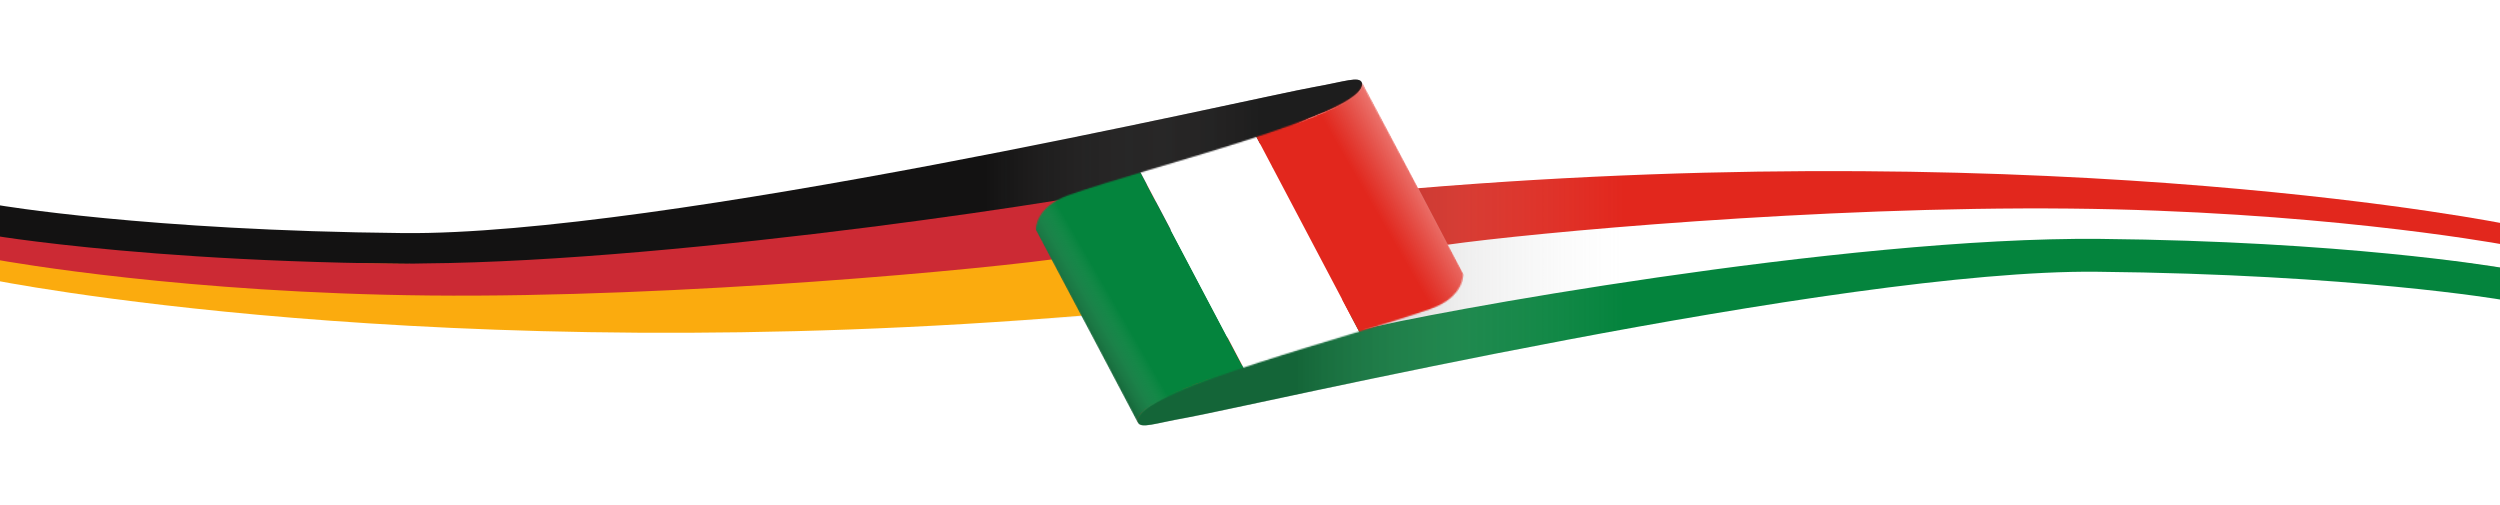
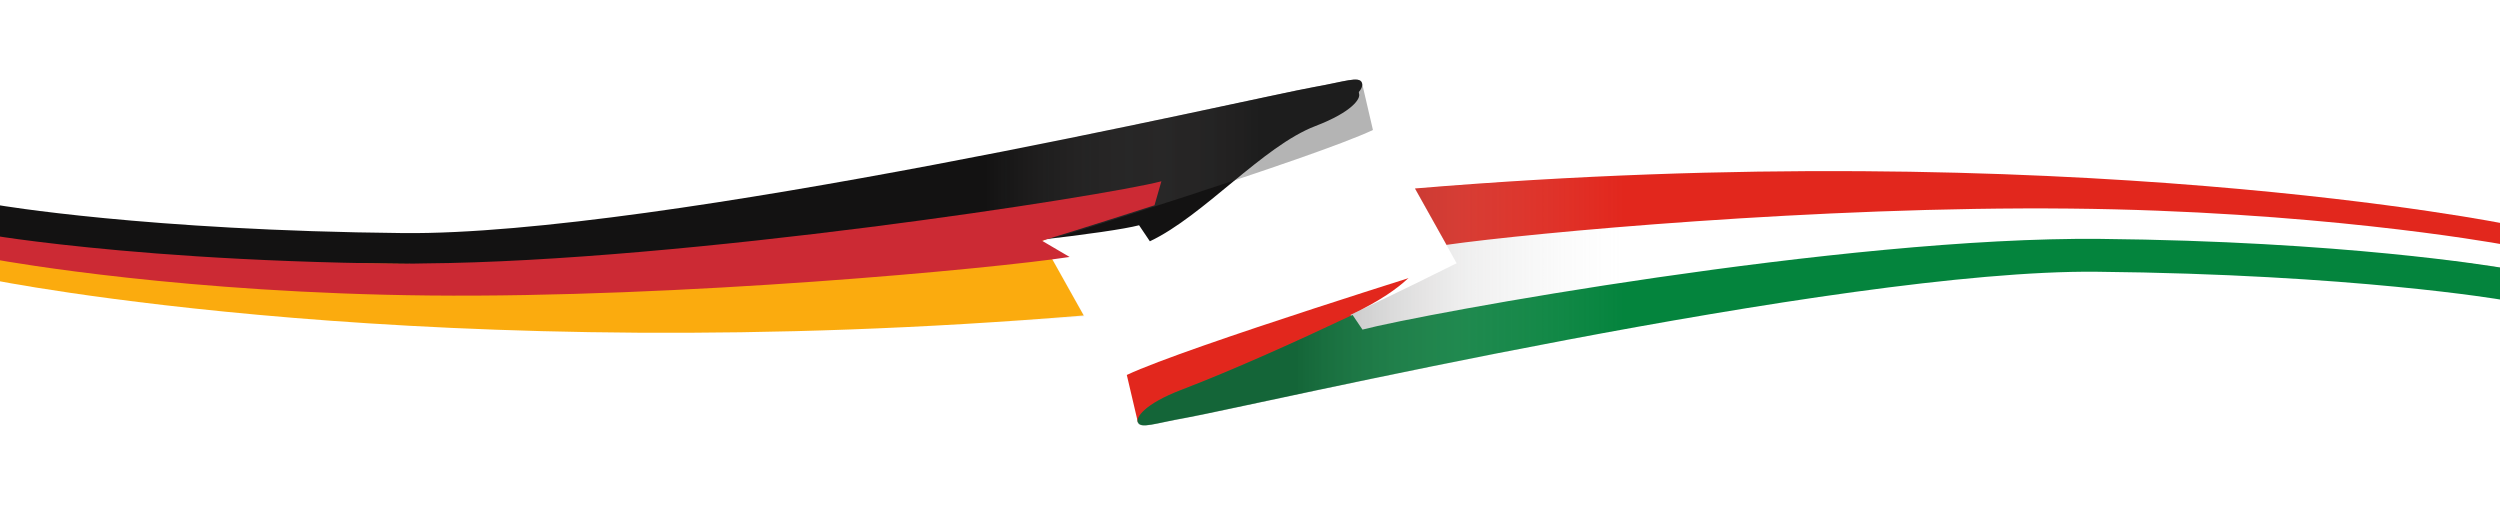
<svg xmlns="http://www.w3.org/2000/svg" width="1916" height="387" viewBox="0 0 1916 387" fill="none">
  <g filter="url(#filter0_d_613_309)">
    <path d="M863.58 283.368L872.071 319.58C917.281 307.67 1411.61 178.22 1608.74 180.157C1794.75 181.996 1906.39 199.521 1918.33 201.457L1915.57 225.566L1919.36 192.066L1922 167.957C1922 167.957 1583.5 98.827 1084.47 140.46L1116.37 197.488C1116.37 197.681 909.593 261.68 863.58 283.368Z" fill="#E2271D" />
    <path d="M1918.44 201.554C1906.39 199.618 1794.75 182.093 1608.86 180.254C1411.72 178.317 1088.48 237.765 1043.27 249.674L1035.01 237.378C1081.02 215.69 1088.25 198.069 1088.25 198.069L1108.68 183.642C1173.4 174.444 1394.4 153.918 1586.37 155.855C1771.57 157.694 1905.02 180.931 1920.51 183.739L1915.8 225.76L1918.44 201.554Z" fill="white" />
    <path d="M1044.19 248.609C1089.4 236.7 1412.64 177.155 1609.78 179.092C1795.78 180.931 1908.23 199.715 1920.16 201.651L1917.41 225.76C1917.41 225.76 1803.81 206.202 1606.68 204.265C1409.54 202.329 954.115 308.155 908.79 316.191C885.152 320.354 874.137 324.905 872.071 319.483C870.694 315.997 876.776 305.734 905.577 294.696C945.853 279.302 995.424 256.839 1036.62 237.378L1044.19 248.609Z" fill="#04843D" />
    <path opacity="0.6" d="M1920.28 183.642L1922 168.151C1922 168.151 1583.5 99.02 1084.47 140.654L1111.89 189.742L1116.37 197.778C1116.37 197.778 1116.25 197.875 1115.91 197.972C1115.68 198.069 1115.33 198.262 1114.76 198.553C1114.65 198.553 1114.65 198.65 1114.53 198.65C1106.84 202.522 1074.83 218.498 1034.78 237.378L1035.24 238.153C994.276 257.42 945.165 279.592 905.348 294.89C876.546 305.928 870.465 316.191 871.842 319.676C873.907 325.001 884.923 320.548 908.561 316.384C953.886 308.348 1409.31 202.522 1606.45 204.459C1789.7 206.299 1900.77 223.339 1915.46 225.663C1916.61 225.856 1917.18 225.953 1917.18 225.953L1919.93 201.845C1919.48 201.748 1918.9 201.651 1918.21 201.554L1920.28 183.642Z" fill="url(#paint0_linear_613_309)" fill-opacity="0.6" />
    <path d="M1041.32 66.585C1044.19 63.39 1044.31 60.776 1043.73 59.421C1041.67 54.096 1030.65 58.549 1007.01 62.713C961.688 70.749 506.26 176.574 309.126 174.638C111.992 172.702 -1.607 153.144 -1.607 153.144L-2.525 161.761C-3.213 161.567 -3.672 161.567 -3.672 161.567L-6.426 185.676C5.622 187.612 117.27 208.041 303.159 209.881C500.293 211.817 827.779 180.447 872.989 168.635L881.251 180.931C922.445 161.47 967.885 108.025 1008.05 92.63C1036.85 81.593 1042.93 71.33 1041.55 67.844C1041.44 67.36 1041.67 66.973 1041.32 66.585Z" fill="#131212" />
    <path opacity="0.6" d="M1052.22 95.632L1043.96 60.098C1043.96 59.905 1043.85 59.614 1043.85 59.421C1041.78 54.096 1030.77 58.549 1007.13 62.713C961.803 70.749 506.375 176.574 309.241 174.638C125.876 172.798 14.802 155.855 0.114 153.434C-1.033 153.241 -1.607 153.144 -1.607 153.144L-4.361 177.252C-3.902 177.349 -3.328 177.446 -2.64 177.543L-3.672 186.838L-6.312 210.946C-6.312 210.946 332.19 280.076 831.222 238.443L799.322 181.416C799.322 181.319 1006.1 117.32 1052.22 95.632Z" fill="url(#paint1_linear_613_309)" fill-opacity="0.6" />
    <path d="M80.322 195.745L475.049 200.102L785.553 168.829L809.076 175.509C802.42 178.801 798.634 180.738 798.634 180.738L830.533 237.765C331.502 279.302 -7 210.268 -7 210.268L-4.361 186.16L80.322 195.745Z" fill="#FBAB0E" />
-     <path d="M1051.53 94.954L1044.19 63.39C1042.58 68.425 1033.18 75.009 1010.68 83.626C972.245 98.343 929.789 131.746 890.087 151.594C951.705 131.746 1026.06 106.96 1051.53 94.954Z" fill="white" />
    <path d="M884.808 153.337L890.087 134.941C846.483 146.366 524.62 196.326 325.191 197.875C318.65 198.069 312.454 198.069 306.372 198.069C186.807 196.907 97.993 189.161 46.587 183.352C19.965 180.35 2.983 177.833 -3.328 176.768L-5.279 194.583C10.097 197.391 143.662 220.628 328.862 222.468C520.833 224.404 760.079 202.038 819.747 192.937L798.634 180.544C798.634 180.641 837.303 168.635 884.808 153.337Z" fill="#CC2A34" />
    <mask id="mask0_613_309" style="mask-type:luminance" maskUnits="userSpaceOnUse" x="793" y="59" width="329" height="261">
-       <path d="M1121.3 205.621L1084.58 135.619L1043.85 59.711C1047.63 83.239 880.677 123.71 818.829 145.592C792.667 154.886 793.929 172.702 793.929 172.702C793.929 172.702 816.764 215.4 836.729 252.966L871.957 319.676C871.842 318.805 871.957 317.934 872.186 317.062C879.989 293.147 1036.73 253.838 1096.4 232.731C1122.68 223.436 1121.3 205.621 1121.3 205.621Z" fill="white" />
-     </mask>
+       </mask>
    <g mask="url(#mask0_613_309)">
      <path d="M865.916 112.904L779.744 145.257L874.012 324.026L960.185 291.674L865.916 112.904Z" fill="#04843D" />
      <path d="M952.208 80.538L866.036 112.89L960.304 291.66L1046.48 259.308L952.208 80.538Z" fill="white" />
      <path d="M1038.35 48.124L952.176 80.477L1046.44 259.246L1132.62 226.894L1038.35 48.124Z" fill="#E2271D" />
    </g>
-     <path opacity="0.6" d="M1121.3 205.621L1084.58 135.619L1043.85 59.711C1047.63 83.239 880.677 123.71 818.829 145.592C792.667 154.886 793.929 172.701 793.929 172.701C793.929 172.701 816.764 215.4 836.729 252.966L871.957 319.676C871.842 318.805 871.957 317.934 872.186 317.062C879.989 293.147 1036.73 253.838 1096.4 232.731C1122.68 223.436 1121.3 205.621 1121.3 205.621Z" fill="url(#paint2_linear_613_309)" fill-opacity="0.6" />
  </g>
  <defs>
    <filter id="filter0_d_613_309" x="-67" y="0.982" width="2049" height="385.134" filterUnits="userSpaceOnUse" color-interpolation-filters="sRGB">
      <feFlood flood-opacity="0" result="BackgroundImageFix" />
      <feColorMatrix in="SourceAlpha" type="matrix" values="0 0 0 0 0 0 0 0 0 0 0 0 0 0 0 0 0 0 127 0" result="hardAlpha" />
      <feOffset dy="4" />
      <feGaussianBlur stdDeviation="30" />
      <feComposite in2="hardAlpha" operator="out" />
      <feColorMatrix type="matrix" values="0 0 0 0 0 0 0 0 0 0 0 0 0 0 0 0 0 0 0.25 0" />
      <feBlend mode="normal" in2="BackgroundImageFix" result="effect1_dropShadow_613_309" />
      <feBlend mode="normal" in="SourceGraphic" in2="effect1_dropShadow_613_309" result="shape" />
    </filter>
    <linearGradient id="paint0_linear_613_309" x1="871.801" y1="224.662" x2="1922.03" y2="224.662" gradientUnits="userSpaceOnUse">
      <stop offset="0.116" stop-color="#303030" />
      <stop offset="0.238" stop-color="#A2A1A1" stop-opacity="0.488" />
      <stop offset="0.355" stop-color="#CFCFCF" stop-opacity="0" />
      <stop offset="0.515" stop-color="#CFCFCF" stop-opacity="0" />
      <stop offset="0.666" stop-color="#CFCFCF" stop-opacity="0" />
      <stop offset="1" stop-color="#CFCFCF" stop-opacity="0" />
    </linearGradient>
    <linearGradient id="paint1_linear_613_309" x1="-6.331" y1="154.376" x2="1052.17" y2="154.376" gradientUnits="userSpaceOnUse">
      <stop stop-color="#CFCFCF" stop-opacity="0" />
      <stop offset="0.334" stop-color="#CFCFCF" stop-opacity="0" />
      <stop offset="0.485" stop-color="#CFCFCF" stop-opacity="0" />
      <stop offset="0.719" stop-color="#CFCFCF" stop-opacity="0" />
      <stop offset="0.732" stop-color="#C9C8C8" stop-opacity="0.067" />
      <stop offset="0.918" stop-color="#303030" />
    </linearGradient>
    <linearGradient id="paint2_linear_613_309" x1="1087.74" y1="135.672" x2="846.314" y2="275.224" gradientUnits="userSpaceOnUse">
      <stop stop-color="white" />
      <stop offset="0.143" stop-color="#DFDFDF" stop-opacity="0" />
      <stop offset="0.891" stop-color="#CFCFCF" stop-opacity="0" />
      <stop offset="1" stop-color="#303030" />
    </linearGradient>
  </defs>
</svg>